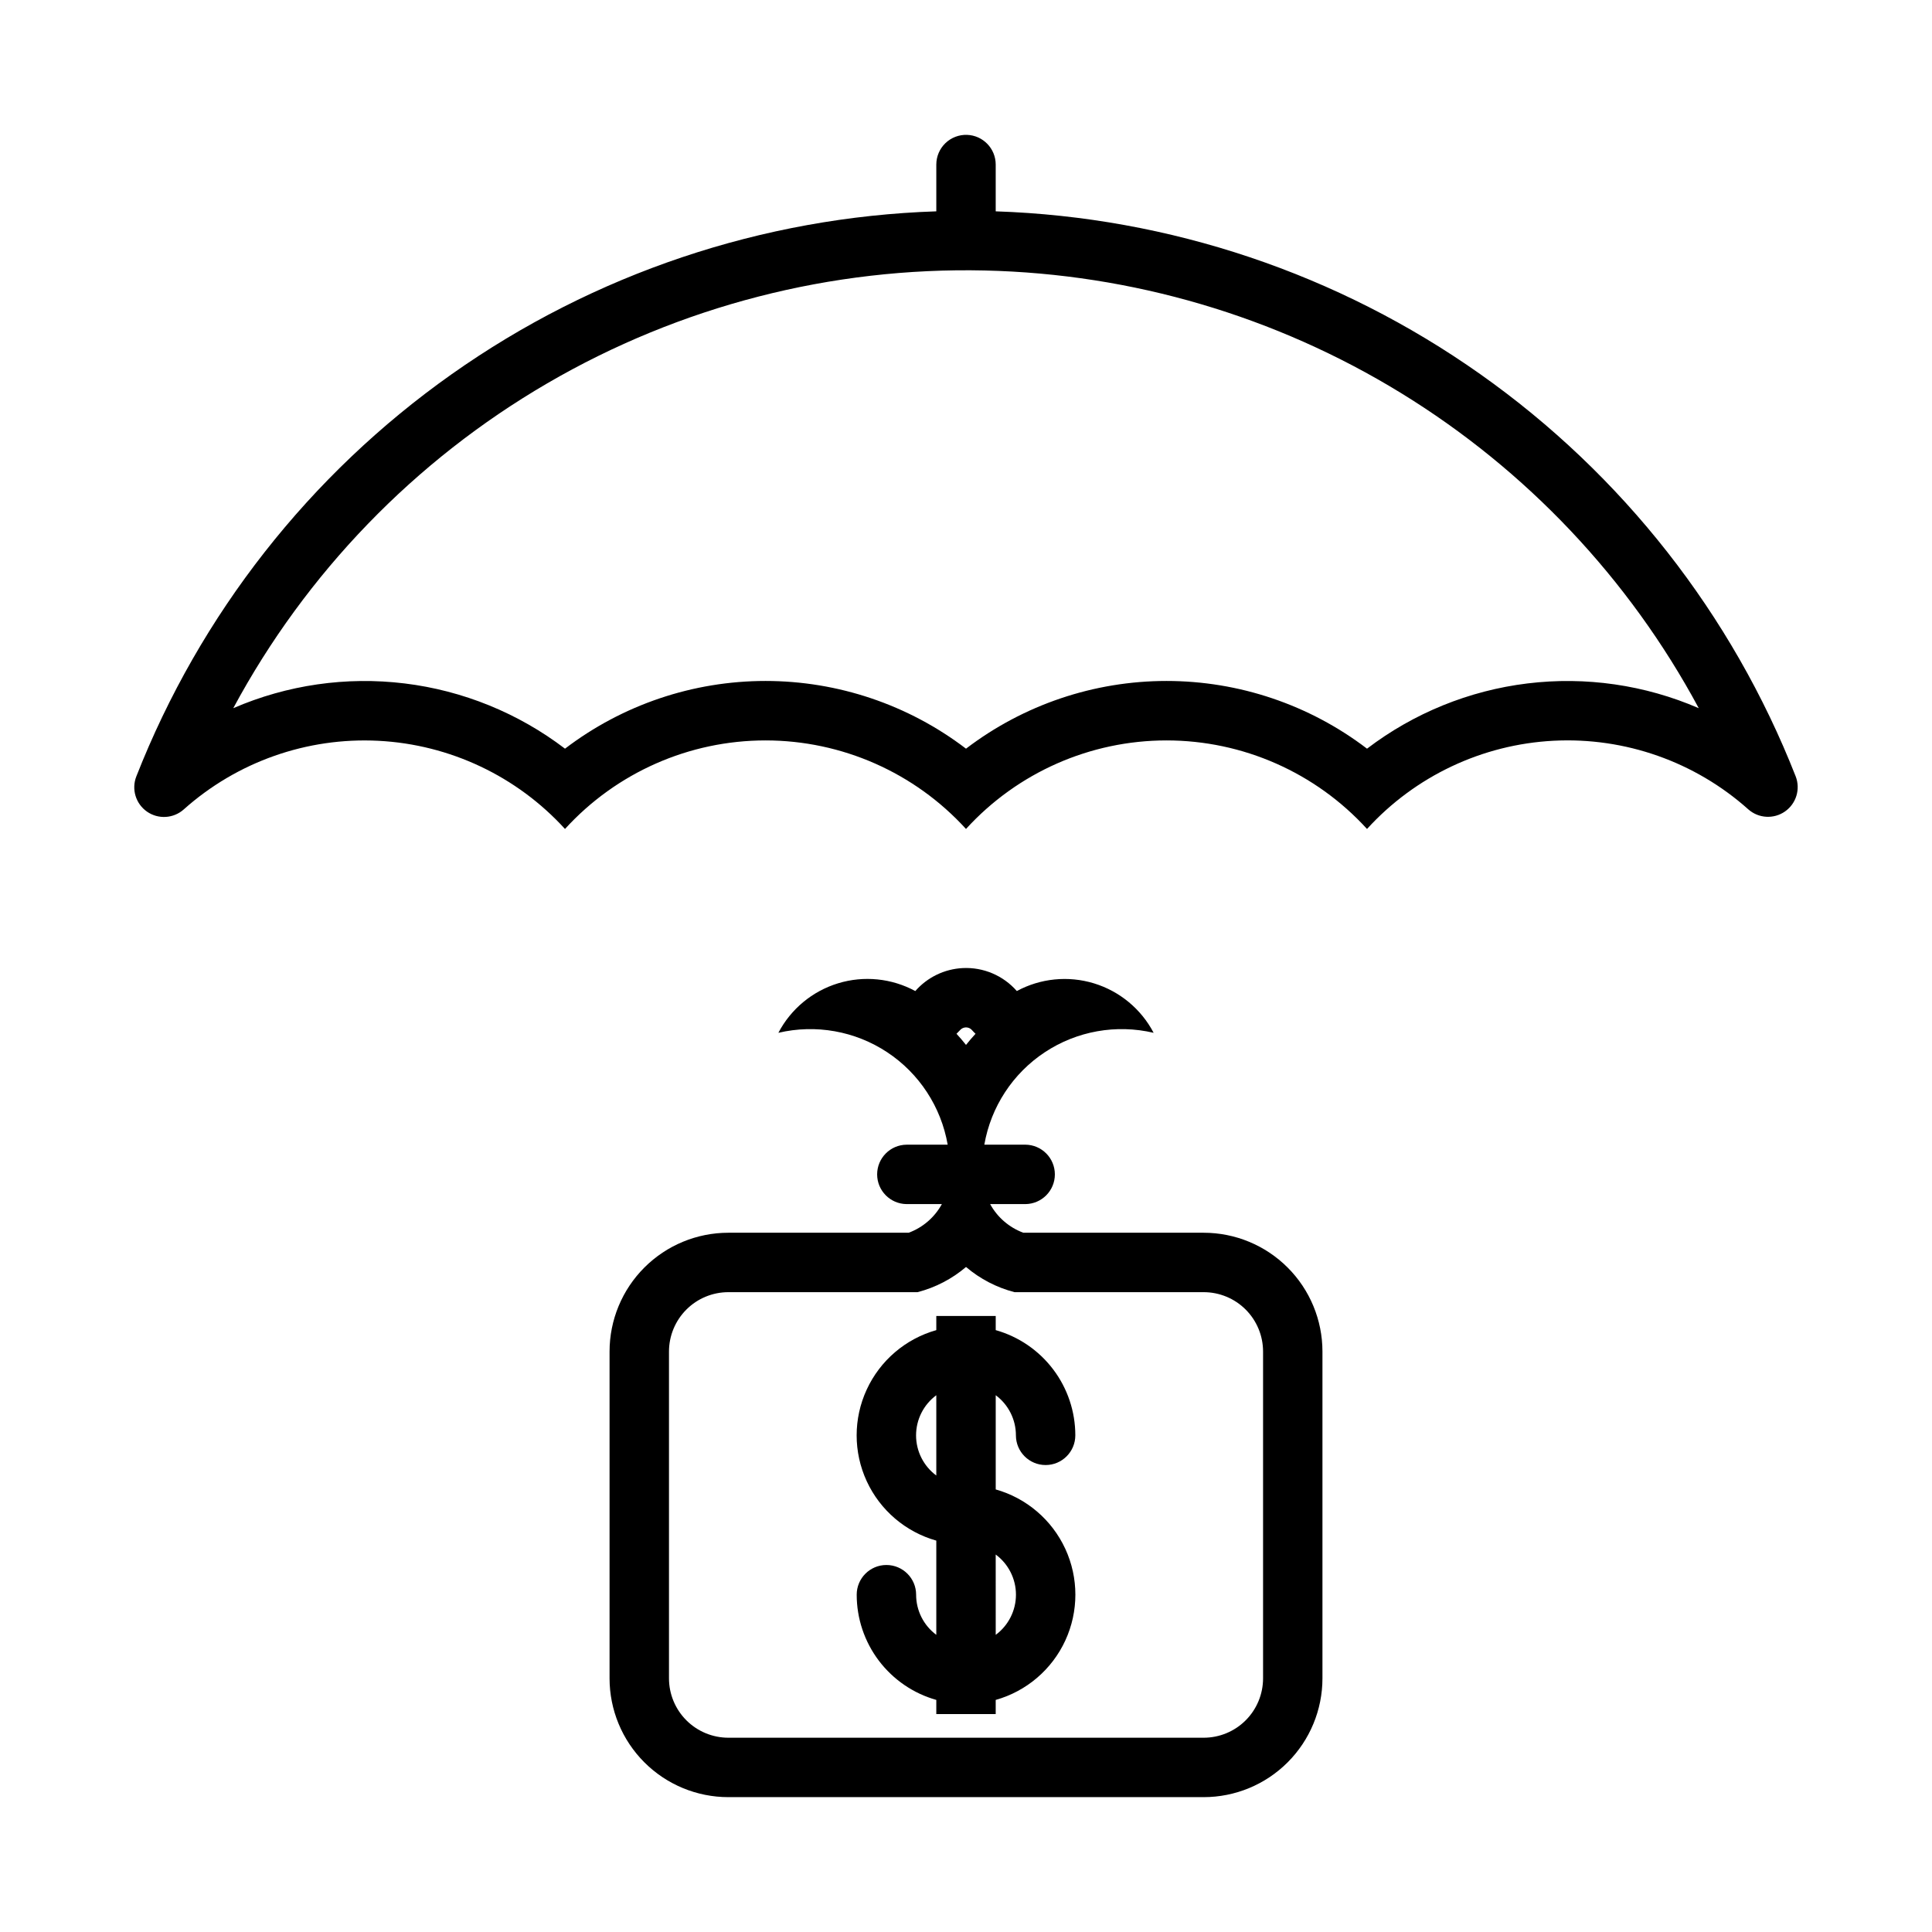
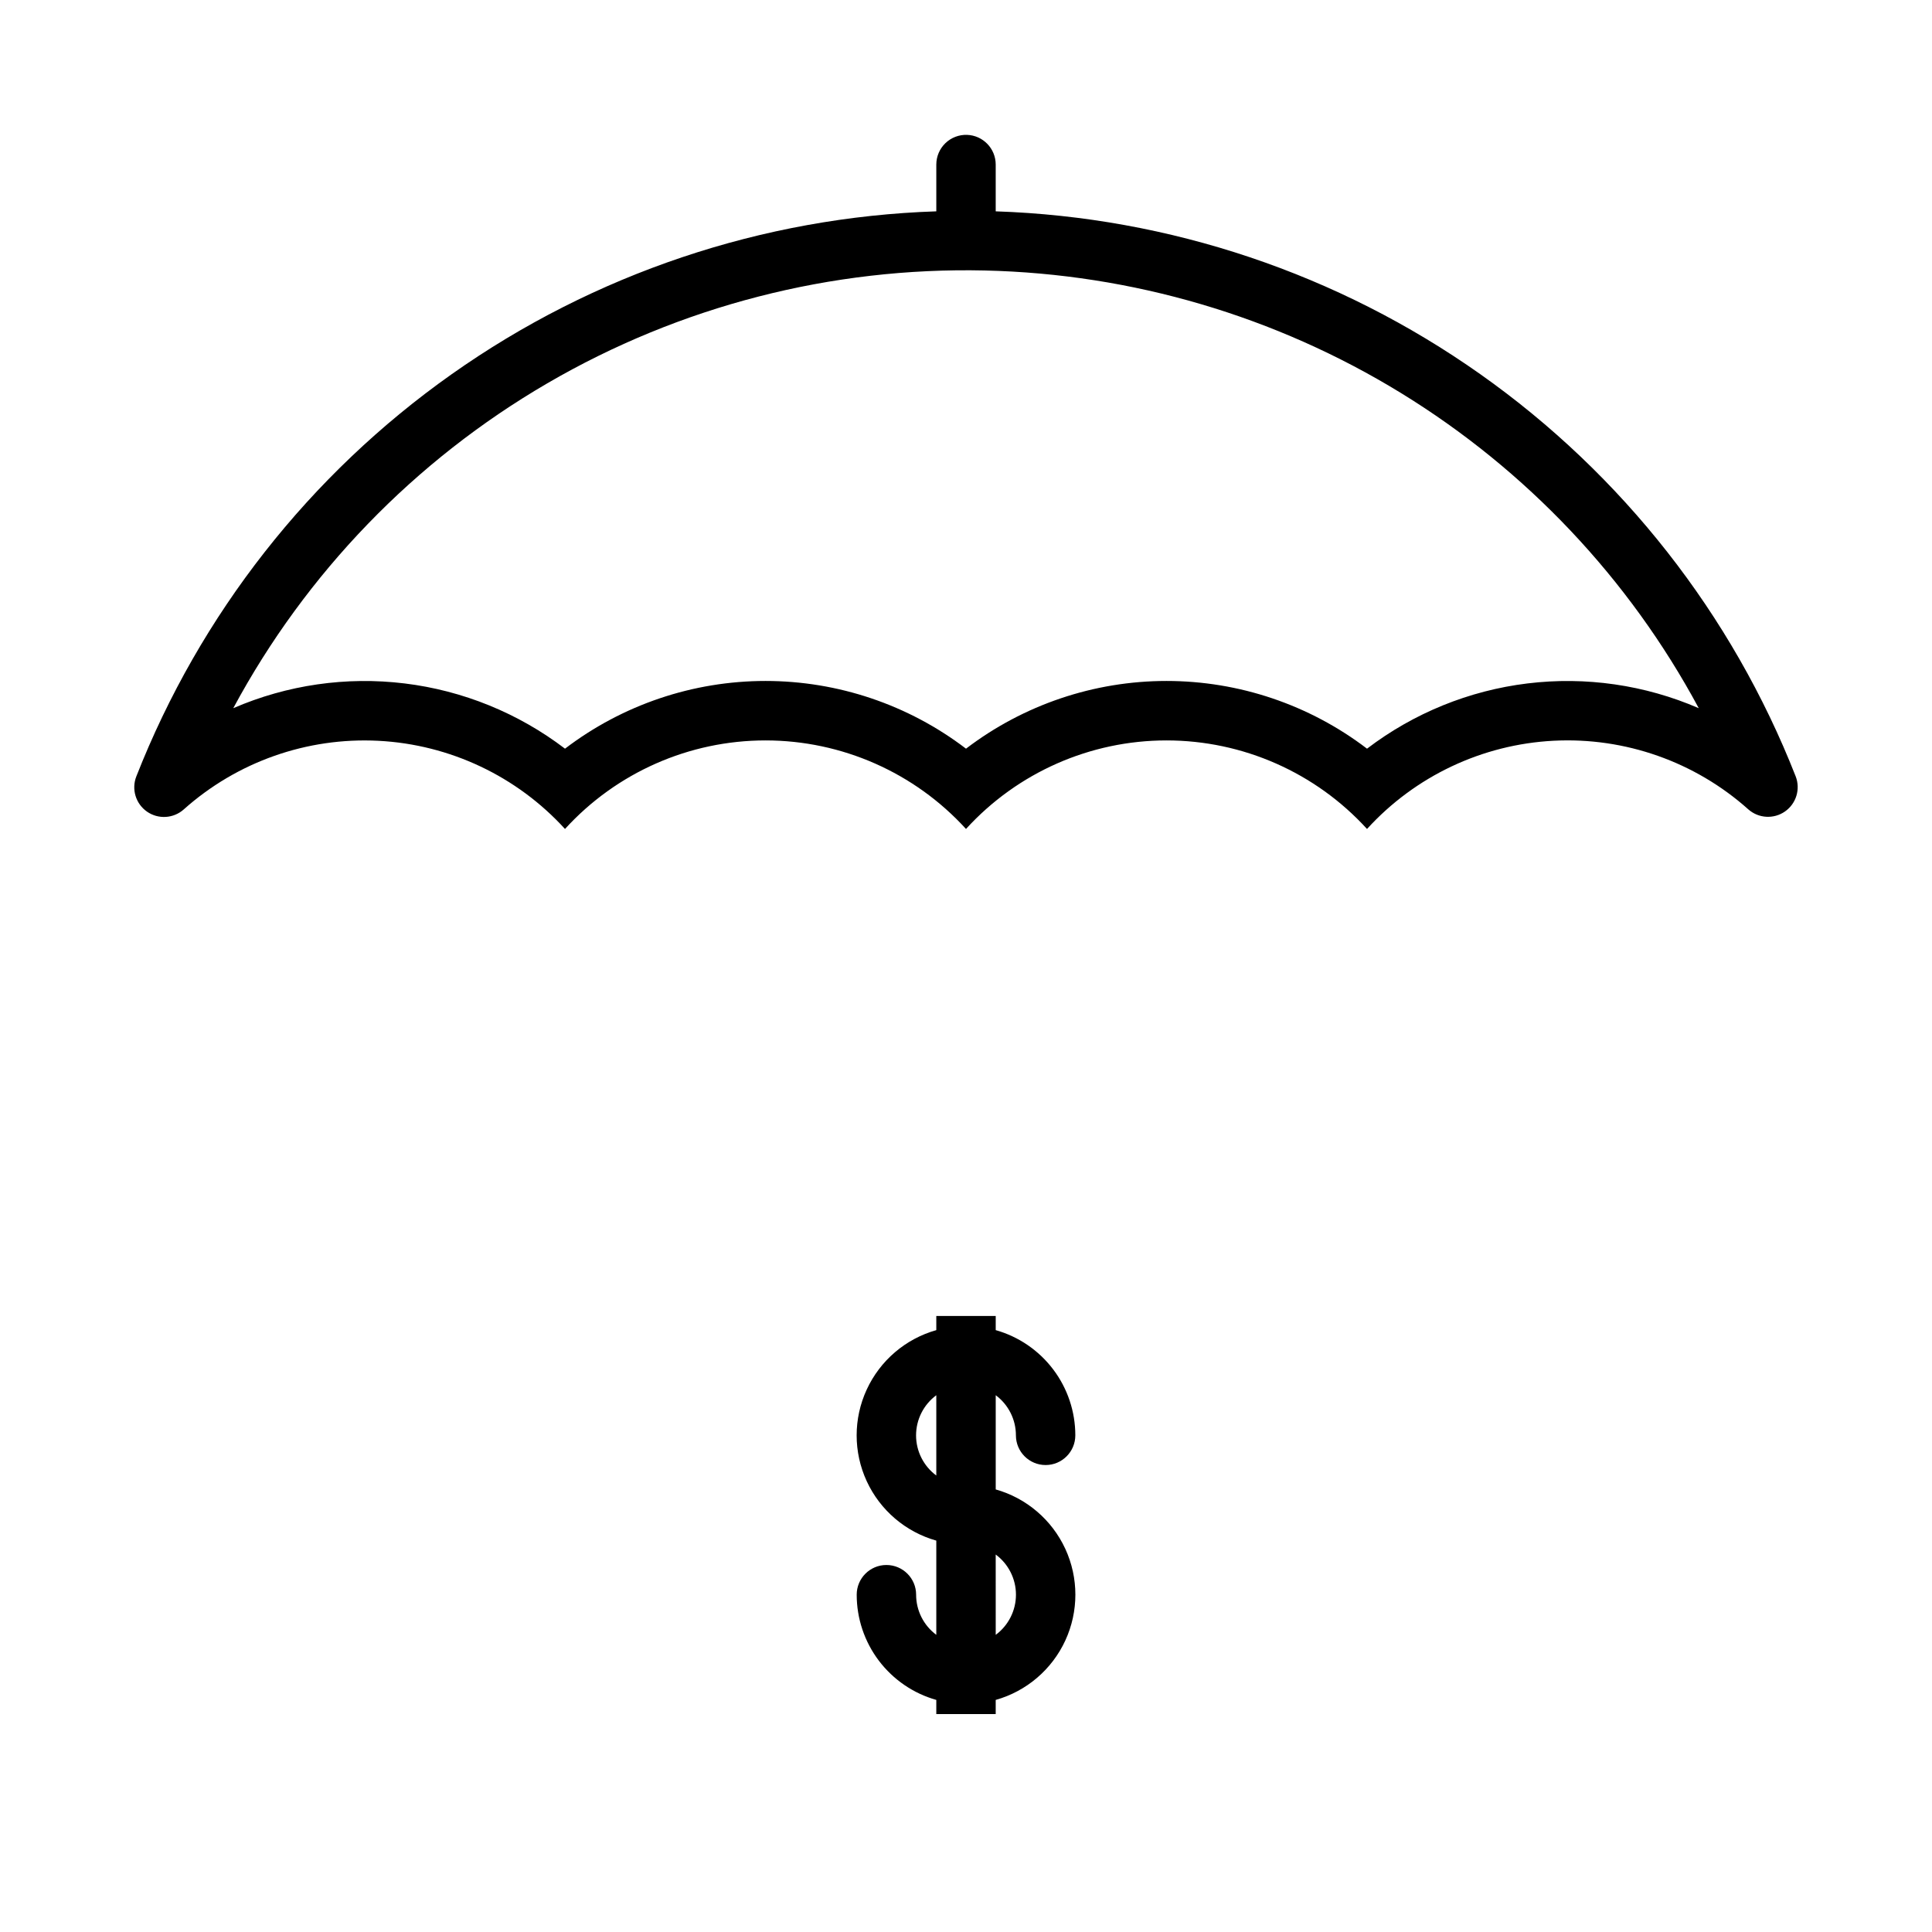
<svg xmlns="http://www.w3.org/2000/svg" fill="#000000" width="800px" height="800px" version="1.1" viewBox="144 144 512 512">
  <g>
    <path d="m400.28 179.74c-2.129-0.074-4.199 0.719-5.734 2.195-1.535 1.477-2.406 3.516-2.414 5.648v12.422c-46.094 1.535-90.727 16.535-128.4 43.141s-66.73 63.656-83.59 106.58c-1.352 3.394-0.184 7.273 2.812 9.363 3 2.09 7.043 1.84 9.762-0.602 14.129-12.613 32.664-19.141 51.574-18.168 18.914 0.973 36.68 9.367 49.441 23.363 13.621-14.945 32.91-23.465 53.137-23.465 20.223 0 39.512 8.52 53.133 23.465 13.625-14.945 32.914-23.465 53.137-23.465 20.227 0 39.516 8.52 53.137 23.465 12.762-14.004 30.535-22.406 49.453-23.379 18.922-0.973 37.465 5.562 51.594 18.184 2.723 2.41 6.742 2.641 9.723 0.559s4.148-5.938 2.824-9.32c-16.863-42.926-45.922-79.977-83.594-106.58-37.672-26.609-82.305-41.605-128.4-43.141v-12.422c-0.016-4.231-3.367-7.695-7.598-7.844zm4.734 35.945h0.004c38.969 0.887 77.012 12.086 110.24 32.461 33.23 20.379 60.469 49.199 78.93 83.531-14.285-6.18-29.961-8.445-45.41-6.559-15.453 1.887-30.121 7.856-42.504 17.289-15.266-11.641-33.938-17.945-53.137-17.945s-37.867 6.305-53.137 17.945c-15.266-11.641-33.934-17.945-53.133-17.945-19.199 0-37.871 6.305-53.137 17.945-12.383-9.434-27.051-15.402-42.504-17.289-15.449-1.887-31.125 0.379-45.41 6.559 19.27-35.832 48.074-65.633 83.234-86.102 35.156-20.473 75.293-30.816 115.96-29.891z" />
-     <path d="m399.14 400.55c-4.844 0.238-9.383 2.438-12.578 6.09-6.269-3.394-13.637-4.137-20.457-2.055-6.816 2.078-12.52 6.809-15.828 13.121 9.91-2.328 20.34-0.469 28.832 5.144 8.488 5.609 14.293 14.477 16.035 24.504h-10.887c-4.32 0.035-7.805 3.551-7.805 7.871 0 4.32 3.484 7.832 7.805 7.871h9.348c-1.922 3.508-5.043 6.203-8.793 7.594h-47.785c-8.352 0-16.363 3.316-22.266 9.223-5.906 5.906-9.223 13.914-9.223 22.266v86.594c0 8.352 3.316 16.359 9.223 22.266 5.902 5.906 13.914 9.223 22.266 9.223h125.95-0.004c8.352 0 16.363-3.316 22.266-9.223 5.906-5.906 9.223-13.914 9.223-22.266v-86.594c0-8.352-3.316-16.359-9.223-22.266-5.902-5.906-13.914-9.223-22.266-9.223h-47.781c-3.75-1.391-6.875-4.086-8.797-7.594h9.348c4.32-0.039 7.805-3.551 7.805-7.871 0-4.324-3.484-7.836-7.805-7.875h-10.887c1.742-10.027 7.547-18.891 16.035-24.5 8.492-5.613 18.922-7.473 28.832-5.144-3.309-6.309-9.004-11.027-15.816-13.109-6.812-2.078-14.172-1.344-20.438 2.039-3.598-4.113-8.875-6.356-14.332-6.086zm0.551 15.742v0.004c0.715-0.105 1.434 0.16 1.906 0.707 0.297 0.332 0.605 0.652 0.93 0.957-0.875 0.953-1.719 1.938-2.523 2.953-0.801-1.016-1.645-2-2.519-2.953 0.324-0.305 0.633-0.625 0.93-0.957 0.332-0.383 0.789-0.633 1.289-0.707zm0.316 63.469c3.723 3.168 8.117 5.449 12.852 6.676h50.125c4.176 0 8.18 1.656 11.133 4.609 2.949 2.953 4.609 6.957 4.609 11.133v86.594c0 4.176-1.66 8.18-4.609 11.133-2.953 2.953-6.957 4.609-11.133 4.609h-125.95c-4.176 0-8.18-1.656-11.133-4.609s-4.613-6.957-4.613-11.133v-86.594c0-4.176 1.66-8.18 4.613-11.133s6.957-4.609 11.133-4.609h50.121c4.734-1.227 9.129-3.508 12.855-6.676z" />
    <path d="m392.13 492.75v3.75-0.004c-8.156 2.305-14.898 8.062-18.445 15.762-3.551 7.695-3.551 16.562 0 24.262 3.547 7.695 10.289 13.453 18.445 15.758v24.969c-3.367-2.5-5.352-6.445-5.348-10.641-0.004-4.344-3.527-7.867-7.875-7.867-4.344 0-7.867 3.523-7.871 7.867 0 6.312 2.059 12.453 5.867 17.488 3.809 5.031 9.152 8.688 15.227 10.402v3.75h15.742v-3.75h0.004c8.156-2.301 14.898-8.059 18.449-15.758 3.547-7.699 3.547-16.566 0-24.262-3.551-7.699-10.293-13.461-18.449-15.762v-24.969c3.367 2.5 5.352 6.445 5.352 10.641 0.004 4.344 3.527 7.863 7.871 7.863s7.867-3.519 7.871-7.863c0-6.312-2.059-12.453-5.867-17.484-3.809-5.035-9.152-8.688-15.227-10.406v-3.75zm0 21.004v21.277-0.004c-3.371-2.492-5.363-6.441-5.363-10.637 0-4.195 1.992-8.145 5.363-10.641zm15.742 42.219 0.004-0.004c3.371 2.496 5.363 6.445 5.363 10.641 0 4.195-1.992 8.145-5.363 10.641z" />
  </g>
</svg>